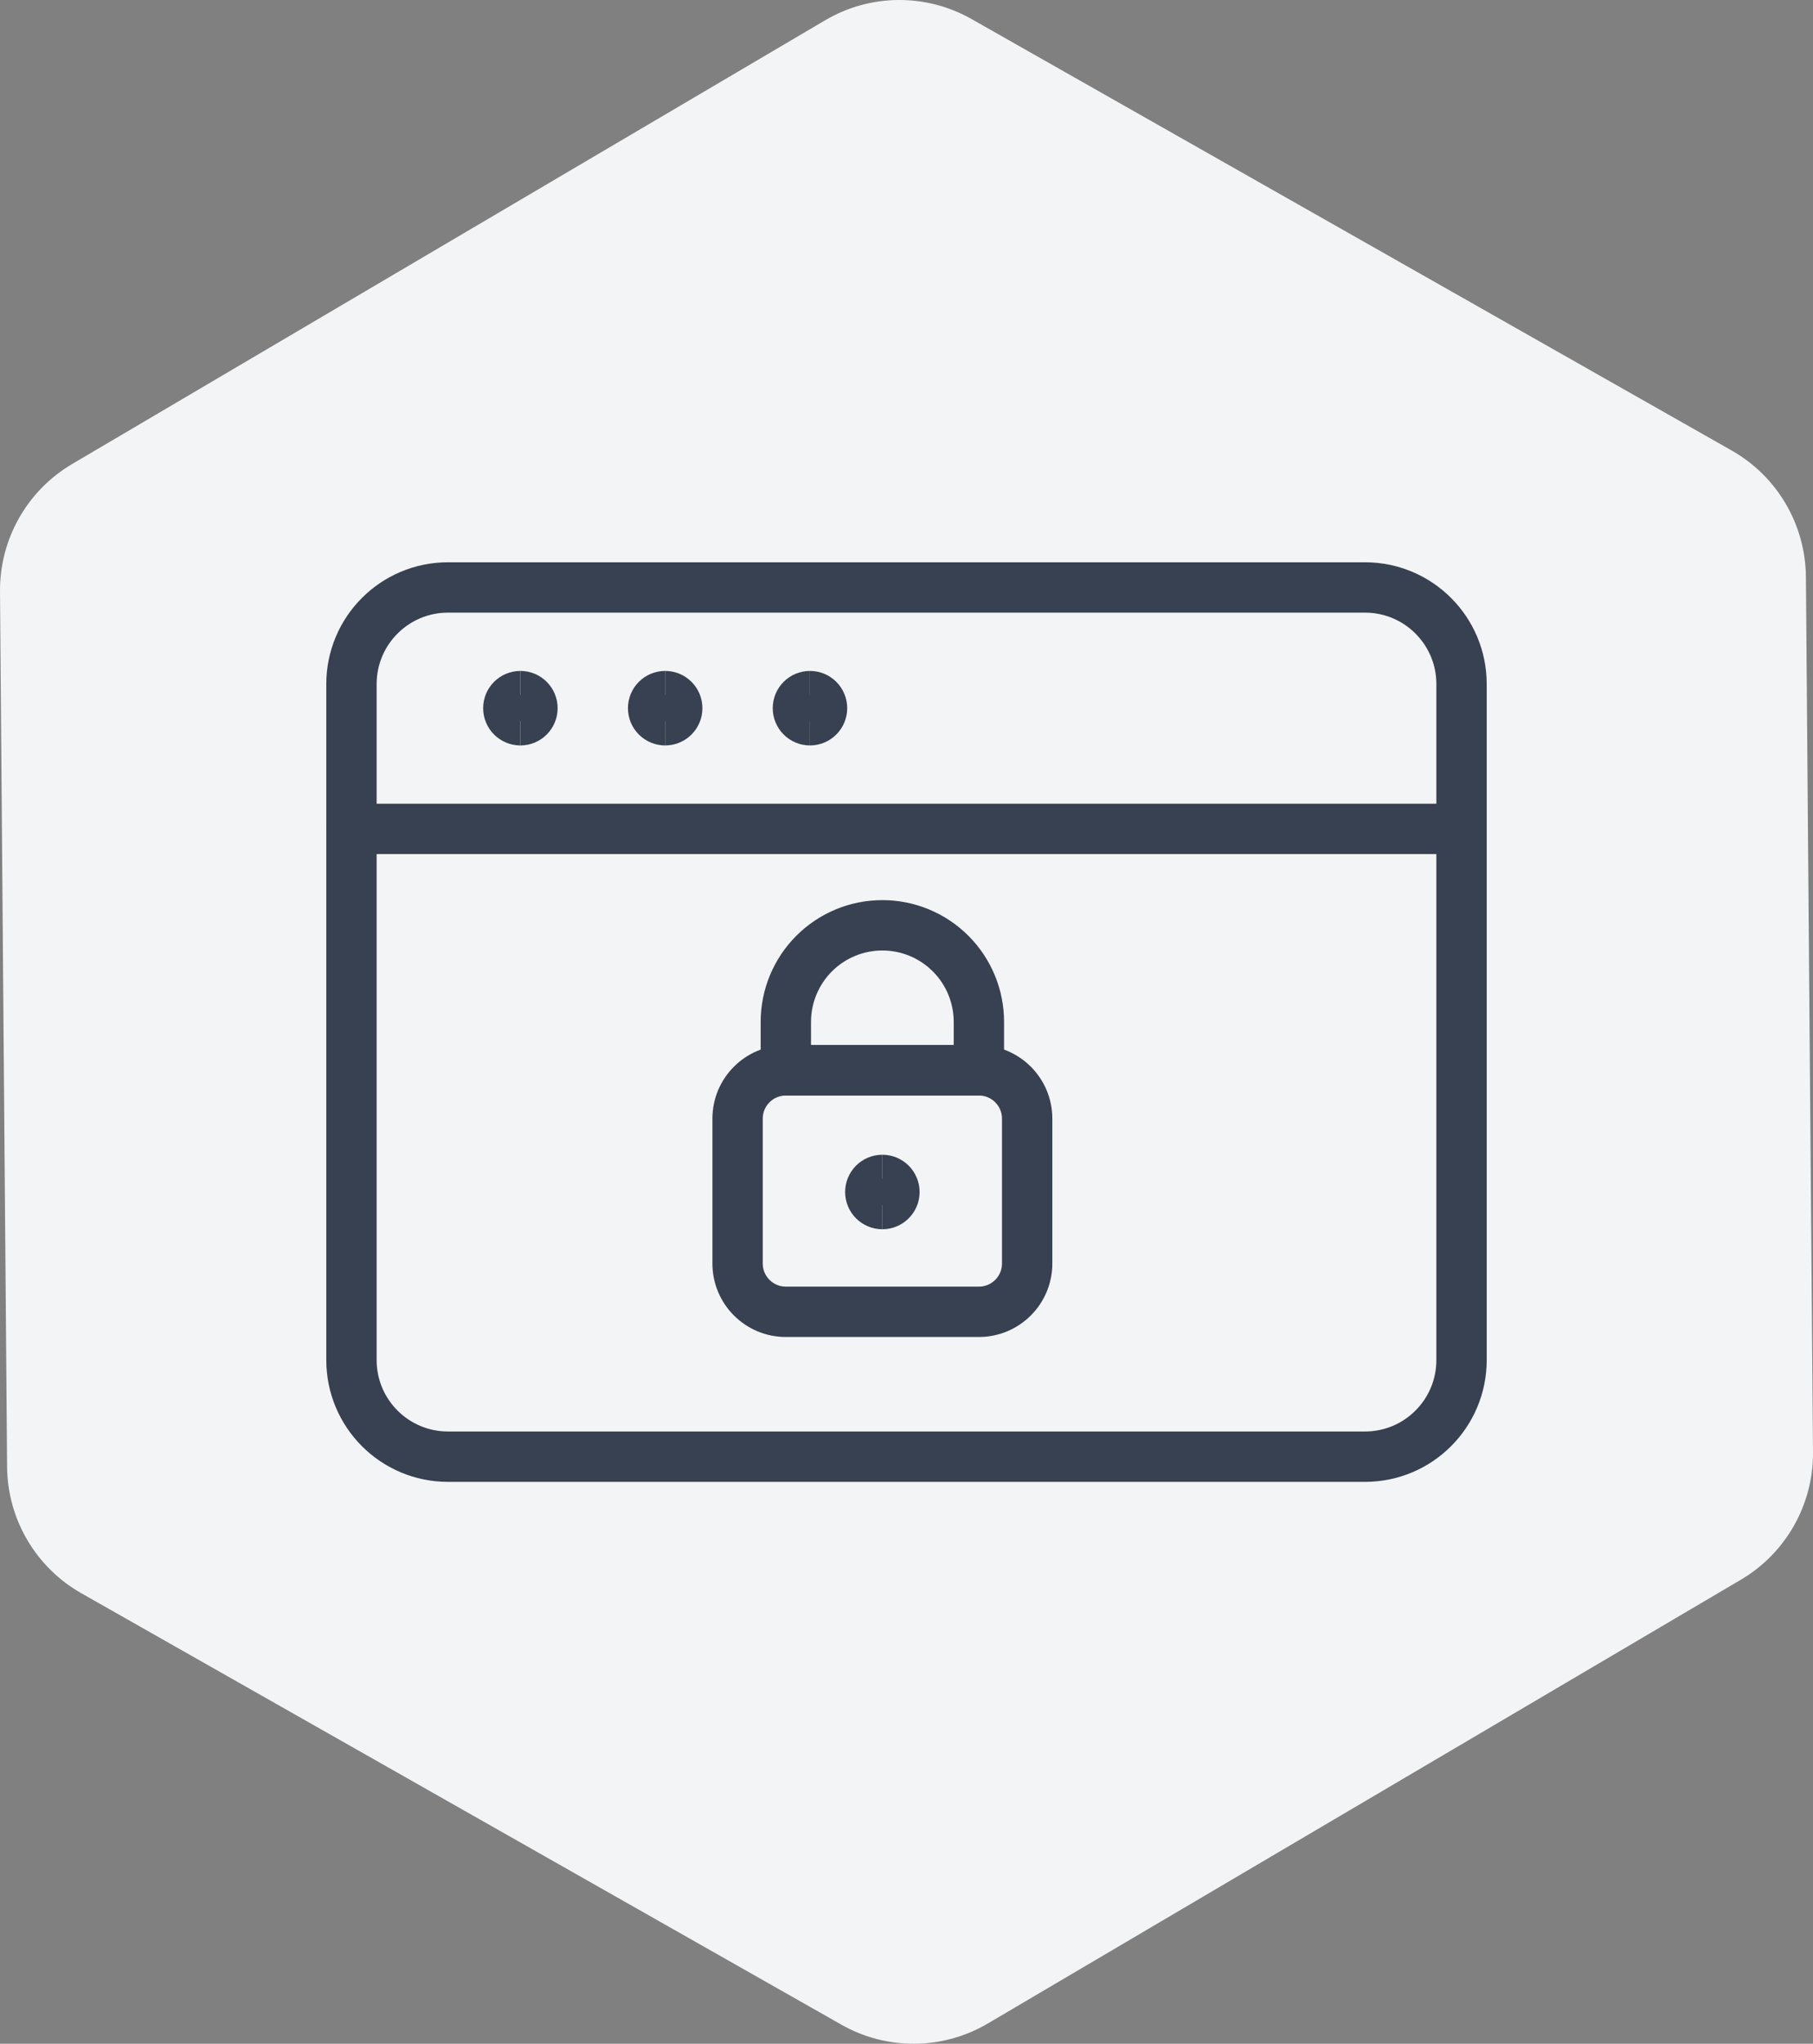
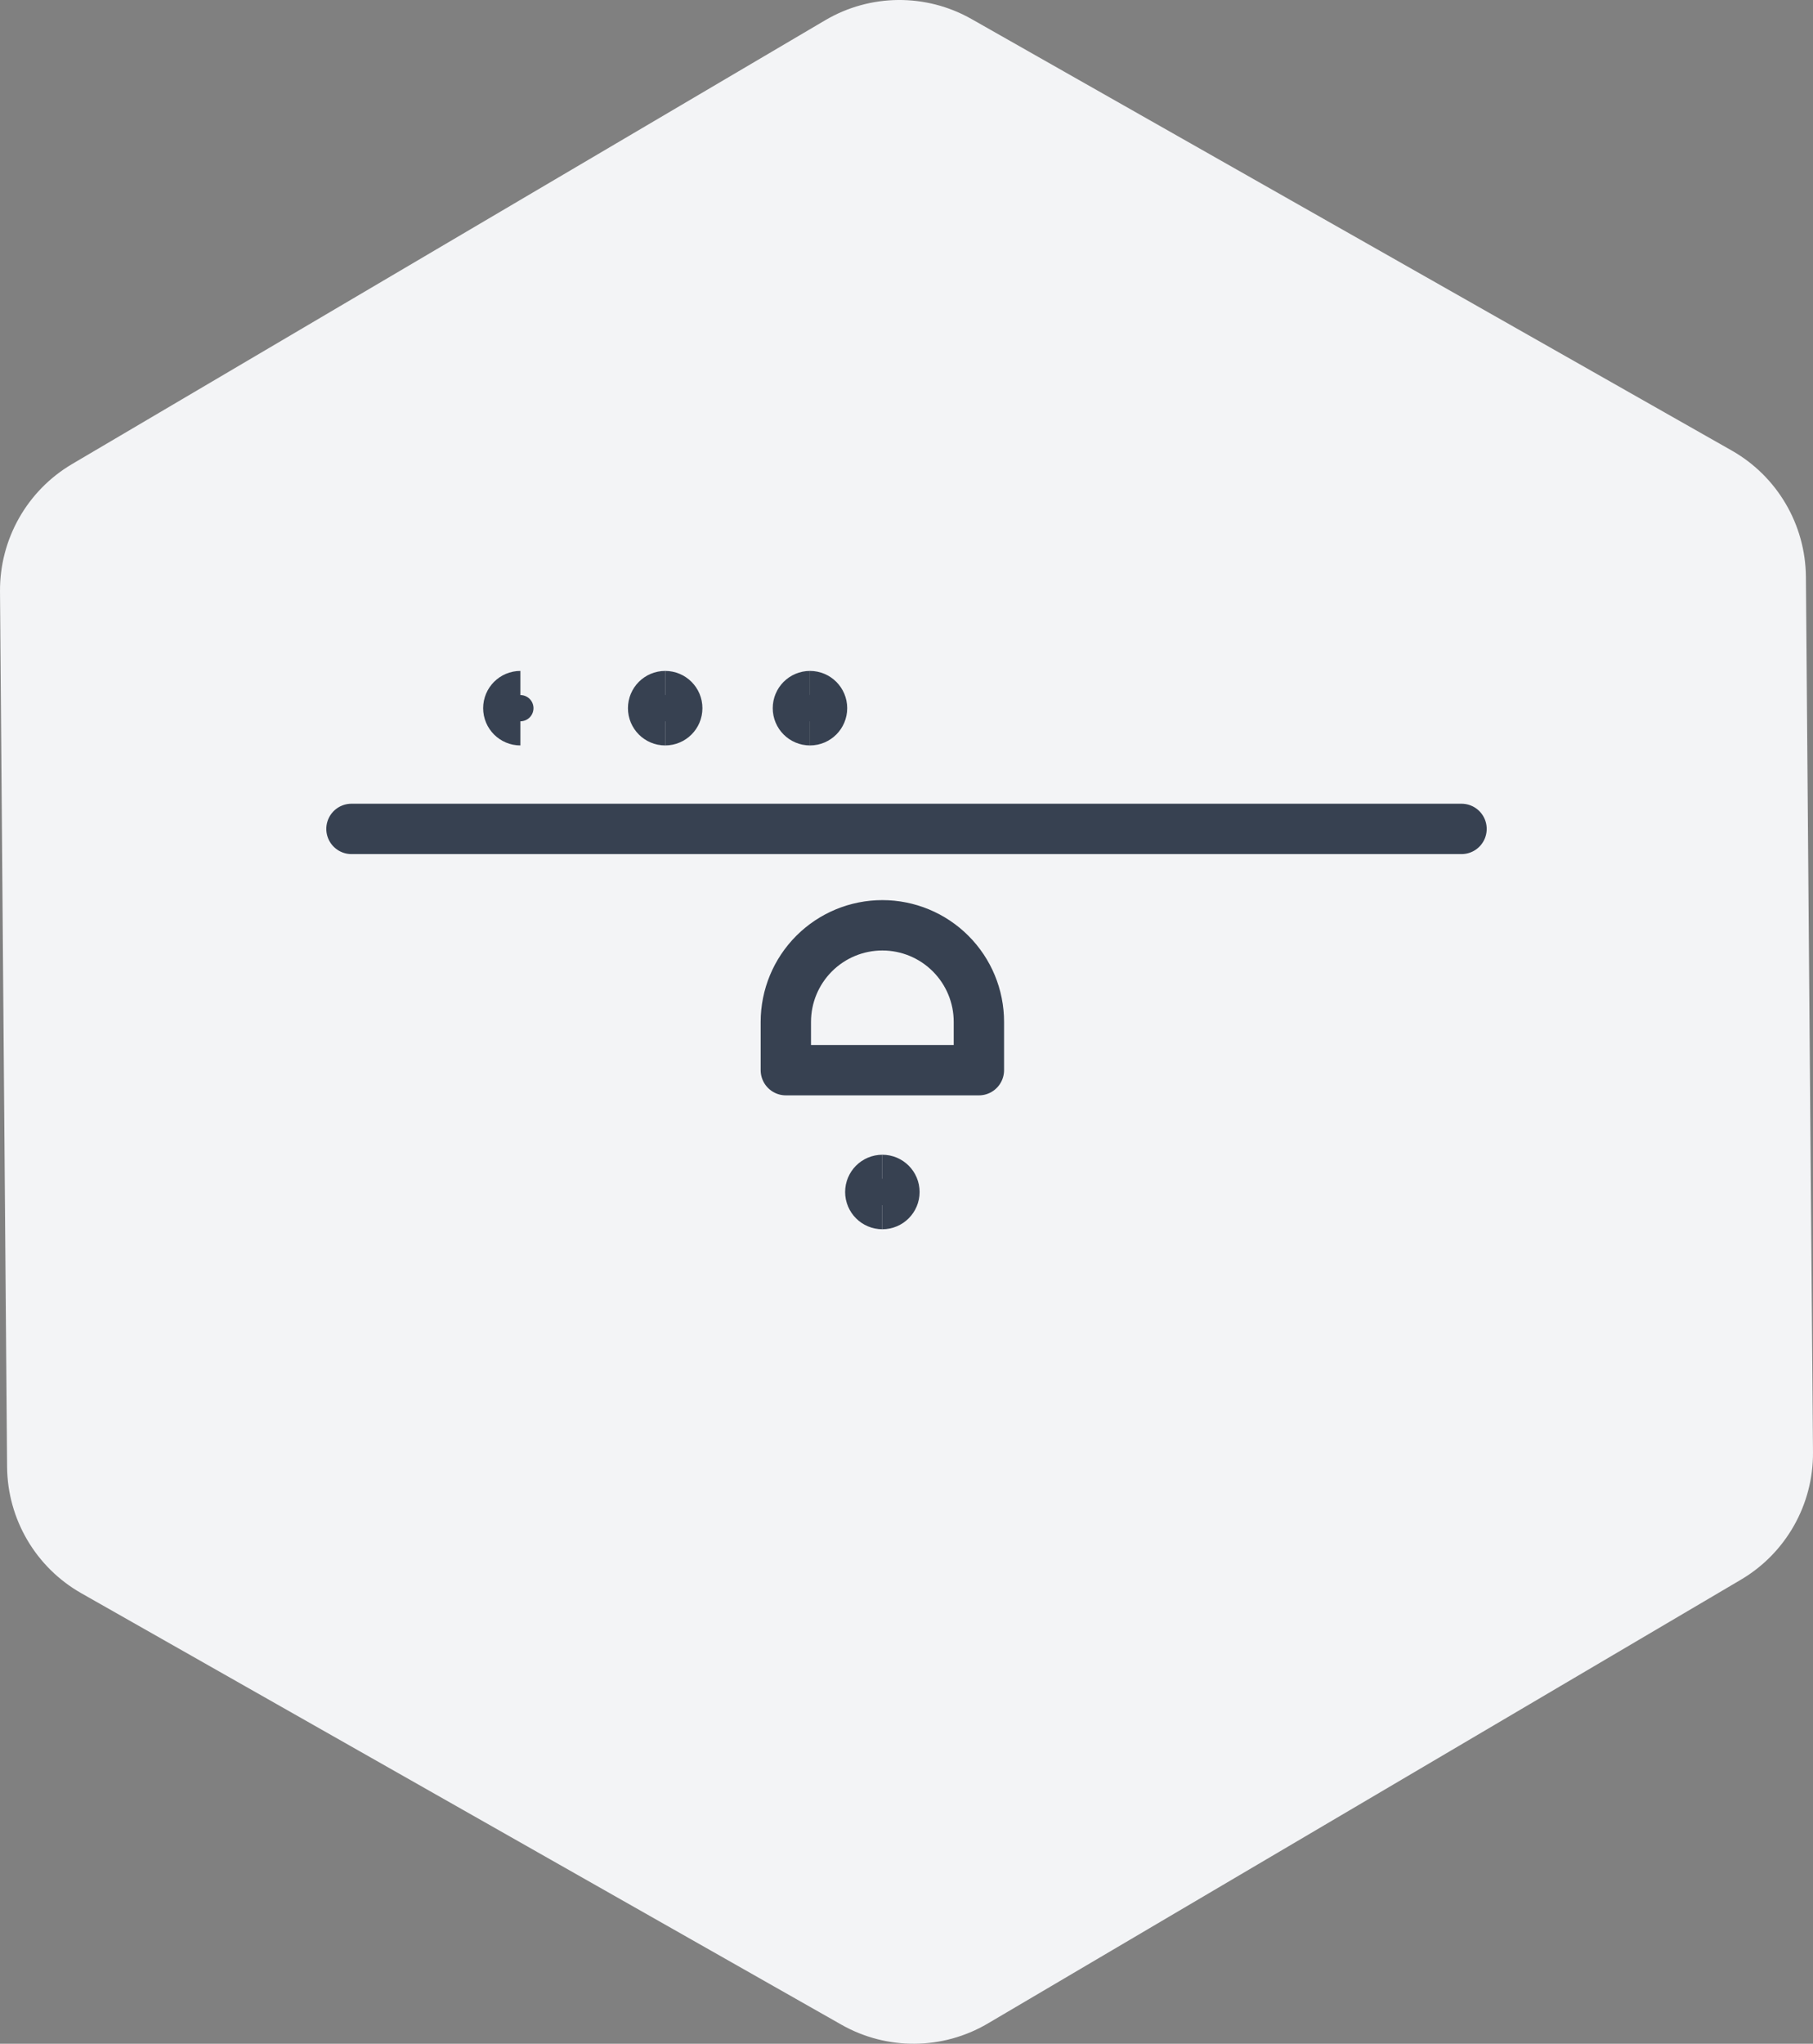
<svg xmlns="http://www.w3.org/2000/svg" fill="none" height="338" viewBox="0 0 300 338" width="300">
  <rect x="0" y="0" width="300" height="338" fill="#808080" stroke="none" />
  <path d="m136.55 3.347c7.456-4.392 16.687-4.467 24.214-.197l125.785 71.359c7.527 4.27 12.207 12.237 12.277 20.899l1.173 144.754c.07 8.662-4.48 16.703-11.937 21.095l-124.612 73.395c-7.456 4.391-16.687 4.466-24.214.196l-125.785-71.359c-7.527-4.27-12.207-12.237-12.277-20.899l-1.173-144.754c-.07-8.662 4.48-16.704 11.937-21.096z" fill="#f3f4f6" />
  <g stroke="#374151" stroke-width="8.33">
-     <path d="m225.869 97.155h-151.738c-8.821 0-15.973 7.151-15.973 15.973v111.807c0 8.822 7.151 15.972 15.973 15.972h151.738c8.822 0 15.973-7.15 15.973-15.972v-111.807c0-8.822-7.151-15.973-15.973-15.973z" stroke-linecap="round" stroke-linejoin="round" />
    <path d="m58.158 137.086h183.684" stroke-linecap="round" stroke-linejoin="round" />
-     <path d="m161.979 177.017h-31.945c-4.41 0-7.986 3.576-7.986 7.987v23.958c0 4.411 3.576 7.987 7.986 7.987h31.945c4.411 0 7.987-3.576 7.987-7.987v-23.958c0-4.411-3.576-7.987-7.987-7.987z" stroke-linecap="round" stroke-linejoin="round" />
    <path d="m146.007 153.028c-4.236 0-8.299 1.682-11.294 4.678-2.996 2.996-4.679 7.058-4.679 11.294v7.986h31.945v-7.986c0-4.236-1.682-8.298-4.678-11.294s-7.058-4.678-11.294-4.678z" stroke-linecap="round" stroke-linejoin="round" />
    <path d="m86.11 119.117c-1.103 0-1.997-.894-1.997-1.996 0-1.103.894-1.997 1.997-1.997" />
-     <path d="m86.11 119.117c1.103 0 1.997-.894 1.997-1.996 0-1.103-.894-1.997-1.997-1.997" />
    <path d="m110.069 119.117c-1.103 0-1.997-.894-1.997-1.996 0-1.103.894-1.997 1.997-1.997" />
    <path d="m110.069 119.117c1.103 0 1.996-.894 1.996-1.996 0-1.103-.893-1.997-1.996-1.997" />
    <path d="m134.028 119.117c-1.103 0-1.997-.894-1.997-1.996 0-1.103.894-1.997 1.997-1.997" />
    <path d="m134.028 119.117c1.102 0 1.996-.894 1.996-1.996 0-1.103-.894-1.997-1.996-1.997" />
    <path d="m146.007 199.131c-1.103 0-1.997-.893-1.997-1.996 0-1.102.894-1.997 1.997-1.997" />
    <path d="m146.007 199.131c1.103 0 1.996-.893 1.996-1.996 0-1.102-.893-1.997-1.996-1.997" />
  </g>
</svg>